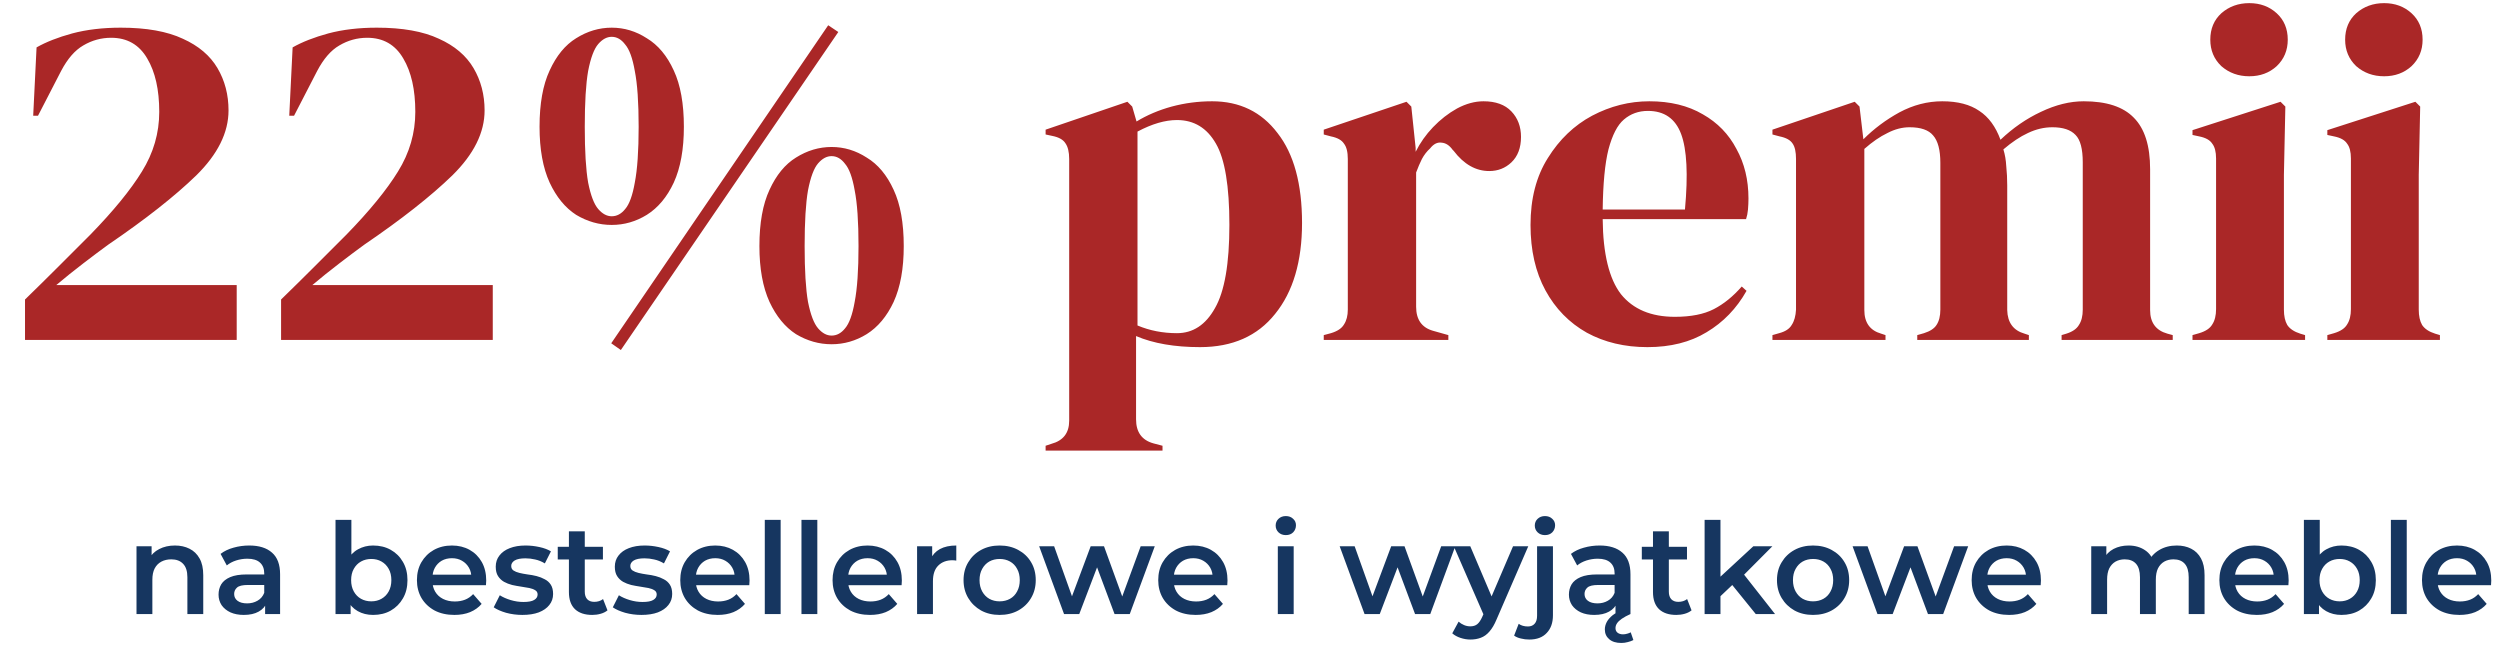
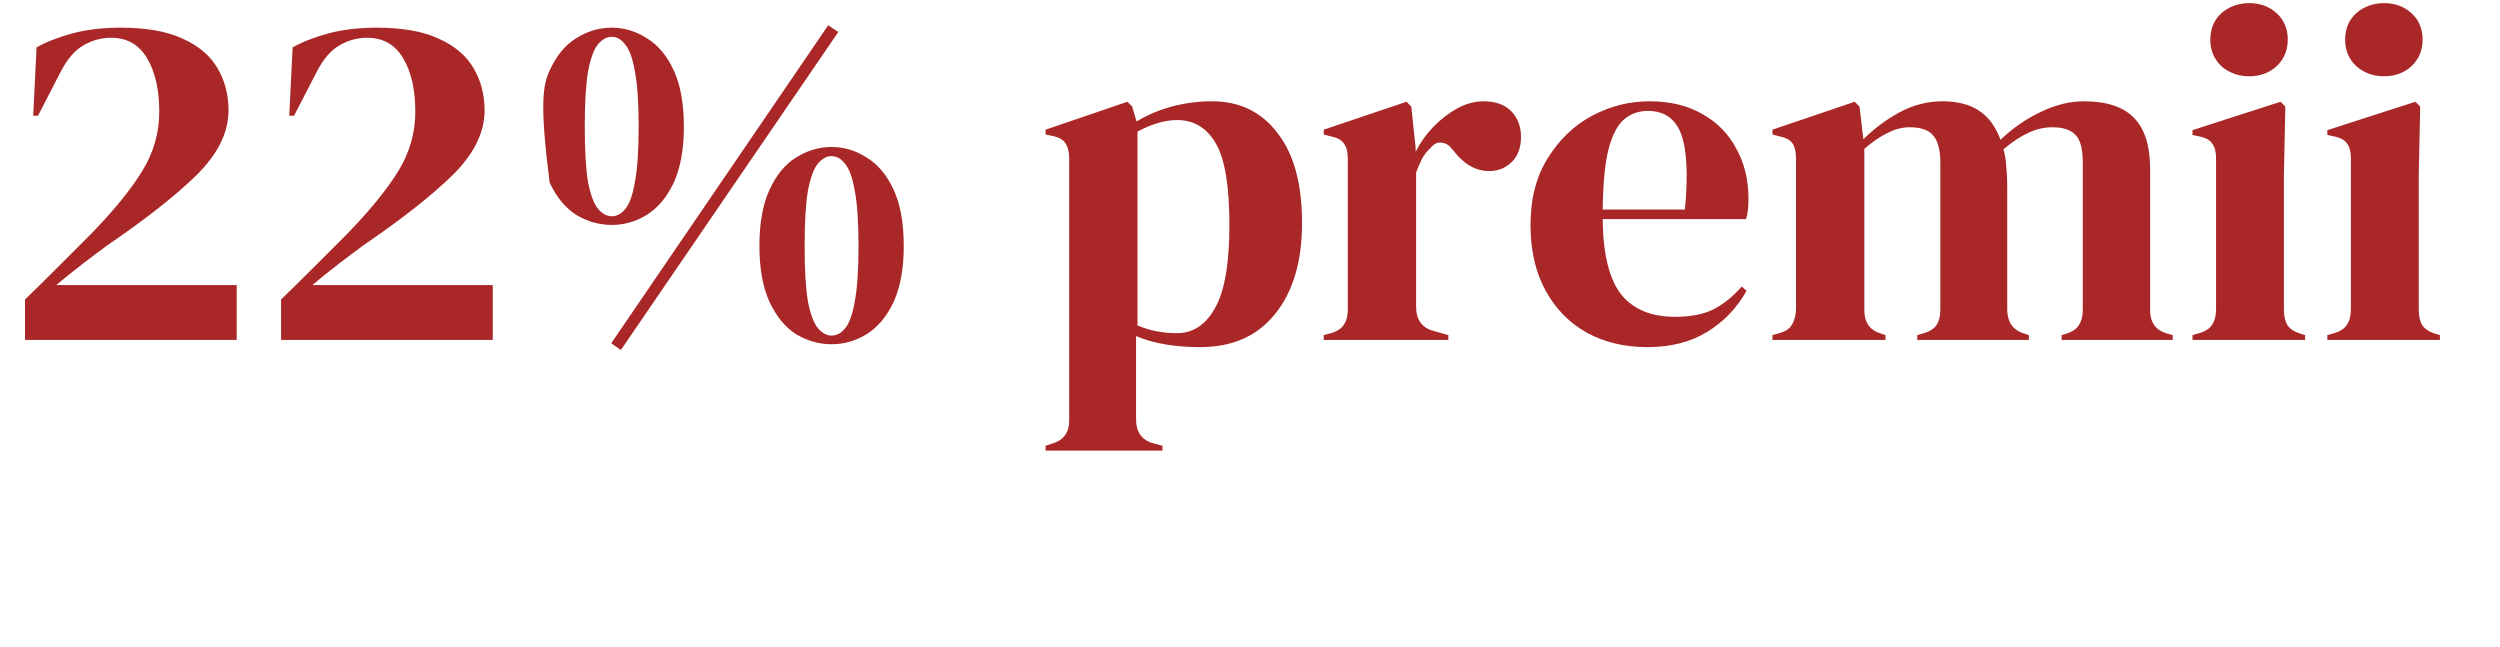
<svg xmlns="http://www.w3.org/2000/svg" width="456" height="118" viewBox="0 0 456 118" fill="none">
-   <path d="M6.055 21.106L6.669 8.645C8.424 7.651 10.589 6.802 13.163 6.1C15.796 5.398 18.75 5.047 22.026 5.047C26.707 5.047 30.48 5.72 33.347 7.066C36.213 8.353 38.319 10.137 39.665 12.419C41.011 14.7 41.683 17.274 41.683 20.141C41.683 24.178 39.724 28.127 35.804 31.988C31.884 35.791 26.531 40.003 19.745 44.625C18.458 45.561 16.937 46.701 15.181 48.047C13.427 49.393 11.788 50.709 10.267 51.996H43.175V62H4.563V54.629C6.669 52.581 8.717 50.563 10.706 48.574C12.754 46.526 14.684 44.595 16.498 42.782C20.71 38.453 23.84 34.621 25.888 31.286C27.994 27.893 29.047 24.265 29.047 20.404C29.047 16.368 28.316 13.121 26.853 10.664C25.39 8.148 23.197 6.89 20.271 6.89C18.458 6.89 16.761 7.358 15.181 8.294C13.661 9.172 12.315 10.722 11.145 12.945L6.933 21.106H6.055ZM52.76 21.106L53.375 8.645C55.13 7.651 57.294 6.802 59.868 6.1C62.501 5.398 65.456 5.047 68.732 5.047C73.412 5.047 77.185 5.72 80.052 7.066C82.919 8.353 85.025 10.137 86.37 12.419C87.716 14.7 88.389 17.274 88.389 20.141C88.389 24.178 86.429 28.127 82.509 31.988C78.59 35.791 73.237 40.003 66.45 44.625C65.163 45.561 63.642 46.701 61.887 48.047C60.132 49.393 58.494 50.709 56.973 51.996H89.881V62H51.269V54.629C53.375 52.581 55.422 50.563 57.411 48.574C59.459 46.526 61.39 44.595 63.203 42.782C67.415 38.453 70.545 34.621 72.593 31.286C74.699 27.893 75.752 24.265 75.752 20.404C75.752 16.368 75.021 13.121 73.558 10.664C72.096 8.148 69.902 6.89 66.977 6.89C65.163 6.89 63.467 7.358 61.887 8.294C60.366 9.172 59.02 10.722 57.85 12.945L53.638 21.106H52.76ZM113.243 63.843L111.488 62.614L151.065 4.608L152.908 5.837L113.243 63.843ZM111.576 5.047C113.857 5.047 115.993 5.691 117.982 6.978C120.03 8.206 121.668 10.166 122.896 12.857C124.125 15.49 124.739 18.913 124.739 23.125C124.739 27.22 124.125 30.613 122.896 33.304C121.668 35.937 120.03 37.897 117.982 39.184C115.993 40.412 113.857 41.027 111.576 41.027C109.294 41.027 107.13 40.412 105.082 39.184C103.093 37.897 101.484 35.937 100.256 33.304C99.027 30.613 98.413 27.22 98.413 23.125C98.413 18.913 99.027 15.49 100.256 12.857C101.484 10.166 103.093 8.206 105.082 6.978C107.13 5.691 109.294 5.047 111.576 5.047ZM106.662 23.125C106.662 27.571 106.866 30.964 107.276 33.304C107.744 35.644 108.358 37.253 109.119 38.131C109.879 39.008 110.698 39.447 111.576 39.447C112.512 39.447 113.331 39.008 114.033 38.131C114.794 37.253 115.379 35.644 115.788 33.304C116.256 30.906 116.49 27.512 116.49 23.125C116.49 18.678 116.256 15.285 115.788 12.945C115.379 10.605 114.794 8.996 114.033 8.119C113.331 7.183 112.512 6.715 111.576 6.715C110.698 6.715 109.879 7.153 109.119 8.031C108.358 8.908 107.744 10.547 107.276 12.945C106.866 15.285 106.662 18.678 106.662 23.125ZM151.68 26.81C153.961 26.81 156.097 27.454 158.086 28.741C160.133 29.97 161.771 31.929 163 34.621C164.229 37.253 164.843 40.676 164.843 44.888C164.843 48.983 164.229 52.376 163 55.067C161.771 57.7 160.133 59.66 158.086 60.947C156.097 62.175 153.961 62.79 151.68 62.79C149.398 62.79 147.233 62.175 145.186 60.947C143.197 59.66 141.588 57.7 140.359 55.067C139.131 52.376 138.517 48.983 138.517 44.888C138.517 40.676 139.131 37.253 140.359 34.621C141.588 31.929 143.197 29.97 145.186 28.741C147.233 27.454 149.398 26.81 151.68 26.81ZM146.765 44.888C146.765 49.334 146.97 52.727 147.38 55.067C147.848 57.407 148.462 59.016 149.223 59.894C149.983 60.771 150.802 61.21 151.68 61.21C152.616 61.21 153.435 60.771 154.137 59.894C154.897 59.016 155.482 57.407 155.892 55.067C156.36 52.669 156.594 49.276 156.594 44.888C156.594 40.442 156.36 37.048 155.892 34.708C155.482 32.368 154.897 30.759 154.137 29.882C153.435 28.946 152.616 28.478 151.68 28.478C150.802 28.478 149.983 28.916 149.223 29.794C148.462 30.672 147.848 32.31 147.38 34.708C146.97 37.048 146.765 40.442 146.765 44.888ZM190.719 82.184V81.306L191.772 80.955C193.937 80.37 195.019 78.966 195.019 76.743V29.004C195.019 27.717 194.785 26.752 194.317 26.108C193.907 25.465 193.117 25.026 191.947 24.792L190.719 24.529V23.651L205.637 18.561L206.515 19.439L207.304 22.159C209.235 20.989 211.37 20.082 213.711 19.439C216.109 18.796 218.566 18.474 221.082 18.474C226.113 18.474 230.091 20.404 233.017 24.265C236 28.068 237.492 33.538 237.492 40.676C237.492 47.696 235.854 53.224 232.578 57.261C229.36 61.298 224.797 63.316 218.888 63.316C214.266 63.316 210.376 62.644 207.217 61.298V76.48C207.217 78.82 208.27 80.282 210.376 80.867L212.043 81.306V82.184H190.719ZM214.676 60.771C217.601 60.771 219.912 59.25 221.608 56.208C223.364 53.166 224.241 48.105 224.241 41.027C224.241 33.948 223.422 29.004 221.784 26.196C220.146 23.329 217.777 21.896 214.676 21.896C212.511 21.896 210.113 22.598 207.48 24.002V59.367C209.703 60.303 212.102 60.771 214.676 60.771ZM241.452 62V61.123L242.768 60.771C243.938 60.42 244.728 59.894 245.138 59.192C245.606 58.49 245.84 57.583 245.84 56.471V29.004C245.84 27.717 245.606 26.781 245.138 26.196C244.728 25.553 243.938 25.114 242.768 24.88L241.452 24.529V23.651L256.546 18.561L257.423 19.439L258.213 26.986V27.688C259.032 26.05 260.085 24.558 261.372 23.212C262.718 21.808 264.18 20.668 265.76 19.79C267.398 18.913 269.007 18.474 270.587 18.474C272.81 18.474 274.506 19.088 275.676 20.317C276.846 21.545 277.431 23.096 277.431 24.968C277.431 26.957 276.846 28.507 275.676 29.619C274.565 30.672 273.219 31.198 271.64 31.198C269.182 31.198 267.018 29.97 265.146 27.512L264.97 27.337C264.385 26.518 263.712 26.079 262.952 26.021C262.191 25.904 261.489 26.255 260.846 27.074C260.261 27.6 259.763 28.244 259.354 29.004C259.003 29.706 258.652 30.525 258.301 31.461V55.945C258.301 58.285 259.325 59.748 261.372 60.333L264.18 61.123V62H241.452ZM300.843 18.474C304.645 18.474 307.892 19.264 310.583 20.843C313.275 22.364 315.322 24.47 316.726 27.161C318.189 29.794 318.92 32.807 318.92 36.2C318.92 36.844 318.891 37.517 318.832 38.218C318.774 38.862 318.657 39.447 318.481 39.974H292.33C292.389 46.292 293.501 50.855 295.665 53.663C297.888 56.413 301.164 57.788 305.494 57.788C308.419 57.788 310.788 57.32 312.602 56.384C314.415 55.448 316.112 54.073 317.692 52.259L318.569 53.049C316.755 56.267 314.328 58.782 311.285 60.596C308.302 62.41 304.704 63.316 300.492 63.316C296.338 63.316 292.652 62.439 289.435 60.684C286.217 58.87 283.701 56.296 281.888 52.961C280.074 49.627 279.167 45.648 279.167 41.027C279.167 36.229 280.22 32.163 282.326 28.829C284.433 25.436 287.124 22.861 290.4 21.106C293.735 19.351 297.215 18.474 300.843 18.474ZM300.579 20.229C298.883 20.229 297.42 20.755 296.192 21.808C295.022 22.803 294.086 24.616 293.384 27.249C292.74 29.823 292.389 33.48 292.33 38.218H307.336C307.922 31.842 307.688 27.249 306.634 24.441C305.581 21.633 303.563 20.229 300.579 20.229ZM323.293 62V61.123L324.522 60.771C325.634 60.479 326.394 59.982 326.804 59.28C327.272 58.578 327.535 57.642 327.593 56.471V29.004C327.593 27.717 327.389 26.781 326.979 26.196C326.57 25.553 325.78 25.114 324.61 24.88L323.293 24.529V23.651L338.299 18.561L339.177 19.439L339.879 25.406C341.81 23.476 344.004 21.838 346.461 20.492C348.976 19.146 351.58 18.474 354.271 18.474C357.079 18.474 359.331 19.059 361.028 20.229C362.724 21.34 364.012 23.096 364.889 25.494C367.171 23.329 369.628 21.633 372.26 20.404C374.952 19.117 377.555 18.474 380.071 18.474C384.224 18.474 387.267 19.468 389.197 21.457C391.186 23.447 392.181 26.576 392.181 30.847V56.559C392.181 58.841 393.234 60.274 395.34 60.859L396.305 61.123V62H376.034V61.123L376.911 60.859C378.023 60.508 378.784 59.982 379.193 59.28C379.661 58.578 379.895 57.642 379.895 56.471V29.619C379.895 27.161 379.456 25.494 378.579 24.616C377.701 23.68 376.297 23.212 374.367 23.212C372.846 23.212 371.354 23.564 369.891 24.265C368.487 24.909 366.995 25.904 365.416 27.249C365.708 28.185 365.884 29.209 365.942 30.321C366.059 31.432 366.118 32.602 366.118 33.831V56.559C366.176 58.841 367.229 60.274 369.277 60.859L370.067 61.123V62H349.708V61.123L350.936 60.771C352.048 60.42 352.808 59.923 353.218 59.28C353.686 58.578 353.92 57.642 353.92 56.471V29.706C353.92 27.366 353.481 25.699 352.603 24.704C351.784 23.71 350.351 23.212 348.303 23.212C346.958 23.212 345.612 23.564 344.267 24.265C342.921 24.909 341.517 25.874 340.055 27.161V56.559C340.055 58.841 341.078 60.274 343.126 60.859L343.916 61.123V62H323.293ZM410.266 13.911C408.277 13.911 406.581 13.296 405.177 12.068C403.831 10.781 403.158 9.172 403.158 7.241C403.158 5.252 403.831 3.643 405.177 2.415C406.581 1.186 408.277 0.572 410.266 0.572C412.256 0.572 413.923 1.186 415.268 2.415C416.614 3.643 417.287 5.252 417.287 7.241C417.287 9.172 416.614 10.781 415.268 12.068C413.923 13.296 412.256 13.911 410.266 13.911ZM399.911 62V61.123L401.14 60.771C402.31 60.42 403.1 59.894 403.509 59.192C403.977 58.49 404.211 57.554 404.211 56.384V28.916C404.211 27.688 403.977 26.781 403.509 26.196C403.1 25.553 402.31 25.114 401.14 24.88L399.911 24.616V23.739L415.97 18.561L416.848 19.439L416.585 31.9V56.471C416.585 57.642 416.79 58.578 417.199 59.28C417.667 59.982 418.457 60.508 419.568 60.859L420.446 61.123V62H399.911ZM434.862 13.911C432.873 13.911 431.176 13.296 429.772 12.068C428.426 10.781 427.754 9.172 427.754 7.241C427.754 5.252 428.426 3.643 429.772 2.415C431.176 1.186 432.873 0.572 434.862 0.572C436.851 0.572 438.518 1.186 439.864 2.415C441.209 3.643 441.882 5.252 441.882 7.241C441.882 9.172 441.209 10.781 439.864 12.068C438.518 13.296 436.851 13.911 434.862 13.911ZM424.507 62V61.123L425.735 60.771C426.905 60.42 427.695 59.894 428.105 59.192C428.573 58.49 428.807 57.554 428.807 56.384V28.916C428.807 27.688 428.573 26.781 428.105 26.196C427.695 25.553 426.905 25.114 425.735 24.88L424.507 24.616V23.739L440.566 18.561L441.443 19.439L441.18 31.9V56.471C441.18 57.642 441.385 58.578 441.794 59.28C442.262 59.982 443.052 60.508 444.164 60.859L445.041 61.123V62H424.507Z" fill="#AA2727" />
-   <path d="M31.911 99.501C32.899 99.501 33.778 99.694 34.55 100.08C35.337 100.466 35.954 101.06 36.401 101.862C36.849 102.649 37.073 103.668 37.073 104.917V112H34.179V105.288C34.179 104.192 33.917 103.374 33.392 102.834C32.883 102.294 32.166 102.024 31.24 102.024C30.561 102.024 29.959 102.163 29.434 102.441C28.91 102.719 28.501 103.135 28.208 103.691C27.93 104.231 27.791 104.917 27.791 105.751V112H24.898V99.64H27.652V102.973L27.166 101.955C27.598 101.168 28.223 100.566 29.041 100.149C29.874 99.717 30.831 99.501 31.911 99.501ZM48.358 112V109.5L48.196 108.968V104.593C48.196 103.745 47.941 103.089 47.432 102.626C46.923 102.148 46.151 101.908 45.117 101.908C44.423 101.908 43.736 102.016 43.057 102.232C42.394 102.449 41.831 102.749 41.368 103.135L40.234 101.029C40.897 100.52 41.684 100.142 42.594 99.895C43.52 99.632 44.477 99.501 45.465 99.501C47.255 99.501 48.636 99.933 49.608 100.797C50.595 101.646 51.089 102.965 51.089 104.755V112H48.358ZM44.469 112.162C43.544 112.162 42.733 112.008 42.039 111.699C41.345 111.375 40.805 110.935 40.419 110.38C40.048 109.809 39.863 109.168 39.863 108.459C39.863 107.764 40.025 107.139 40.349 106.584C40.689 106.028 41.237 105.589 41.993 105.265C42.749 104.941 43.752 104.779 45.002 104.779H48.589V106.7H45.21C44.222 106.7 43.559 106.862 43.219 107.186C42.88 107.494 42.71 107.88 42.71 108.343C42.71 108.868 42.919 109.284 43.335 109.593C43.752 109.901 44.331 110.056 45.071 110.056C45.781 110.056 46.414 109.894 46.969 109.57C47.54 109.246 47.949 108.767 48.196 108.135L48.682 109.871C48.404 110.596 47.903 111.159 47.177 111.56C46.468 111.961 45.565 112.162 44.469 112.162ZM68.05 112.162C67.001 112.162 66.067 111.931 65.249 111.468C64.432 111.005 63.783 110.31 63.305 109.385C62.842 108.443 62.611 107.255 62.611 105.82C62.611 104.37 62.85 103.181 63.328 102.256C63.822 101.33 64.478 100.643 65.296 100.196C66.129 99.733 67.047 99.501 68.05 99.501C69.269 99.501 70.341 99.764 71.267 100.288C72.209 100.813 72.949 101.546 73.489 102.487C74.045 103.428 74.323 104.539 74.323 105.82C74.323 107.101 74.045 108.212 73.489 109.153C72.949 110.094 72.209 110.835 71.267 111.375C70.341 111.9 69.269 112.162 68.05 112.162ZM61.199 112V94.826H64.092V102.51L63.861 105.797L63.953 109.084V112H61.199ZM67.726 109.685C68.42 109.685 69.038 109.531 69.578 109.223C70.133 108.914 70.573 108.466 70.897 107.88C71.221 107.294 71.383 106.607 71.383 105.82C71.383 105.018 71.221 104.331 70.897 103.76C70.573 103.174 70.133 102.726 69.578 102.418C69.038 102.109 68.42 101.955 67.726 101.955C67.032 101.955 66.407 102.109 65.851 102.418C65.296 102.726 64.856 103.174 64.532 103.76C64.208 104.331 64.046 105.018 64.046 105.82C64.046 106.607 64.208 107.294 64.532 107.88C64.856 108.466 65.296 108.914 65.851 109.223C66.407 109.531 67.032 109.685 67.726 109.685ZM82.876 112.162C81.503 112.162 80.299 111.892 79.265 111.352C78.247 110.796 77.452 110.04 76.881 109.084C76.326 108.127 76.048 107.039 76.048 105.82C76.048 104.586 76.318 103.498 76.858 102.557C77.414 101.6 78.17 100.851 79.126 100.311C80.099 99.771 81.202 99.501 82.436 99.501C83.64 99.501 84.712 99.764 85.653 100.288C86.595 100.813 87.335 101.554 87.876 102.51C88.415 103.467 88.686 104.593 88.686 105.89C88.686 106.013 88.678 106.152 88.662 106.306C88.662 106.46 88.655 106.607 88.639 106.746H78.339V104.825H87.112L85.978 105.427C85.993 104.717 85.846 104.092 85.538 103.552C85.229 103.012 84.805 102.587 84.265 102.279C83.74 101.97 83.131 101.816 82.436 101.816C81.726 101.816 81.102 101.97 80.561 102.279C80.037 102.587 79.62 103.019 79.311 103.575C79.018 104.115 78.872 104.755 78.872 105.496V105.959C78.872 106.7 79.041 107.355 79.381 107.926C79.72 108.497 80.199 108.937 80.816 109.246C81.433 109.554 82.143 109.709 82.945 109.709C83.64 109.709 84.265 109.601 84.82 109.385C85.376 109.168 85.87 108.829 86.302 108.366L87.852 110.148C87.297 110.796 86.595 111.298 85.746 111.653C84.913 111.992 83.956 112.162 82.876 112.162ZM95.284 112.162C94.25 112.162 93.255 112.031 92.298 111.769C91.357 111.491 90.608 111.159 90.053 110.773L91.164 108.574C91.719 108.929 92.383 109.223 93.154 109.454C93.926 109.685 94.697 109.801 95.469 109.801C96.379 109.801 97.035 109.678 97.436 109.431C97.853 109.184 98.061 108.852 98.061 108.436C98.061 108.096 97.922 107.841 97.645 107.672C97.367 107.487 97.004 107.348 96.557 107.255C96.109 107.163 95.608 107.078 95.052 107.001C94.512 106.923 93.964 106.823 93.409 106.7C92.869 106.561 92.375 106.368 91.928 106.121C91.48 105.859 91.118 105.511 90.84 105.079C90.562 104.647 90.423 104.076 90.423 103.367C90.423 102.58 90.647 101.901 91.094 101.33C91.542 100.743 92.167 100.296 92.969 99.987C93.787 99.663 94.751 99.501 95.862 99.501C96.696 99.501 97.537 99.594 98.385 99.779C99.234 99.964 99.936 100.227 100.492 100.566L99.38 102.765C98.794 102.41 98.2 102.171 97.598 102.047C97.012 101.908 96.426 101.839 95.839 101.839C94.96 101.839 94.304 101.97 93.872 102.232C93.455 102.495 93.247 102.827 93.247 103.228C93.247 103.598 93.386 103.876 93.663 104.061C93.941 104.246 94.304 104.393 94.751 104.501C95.199 104.609 95.693 104.701 96.233 104.779C96.788 104.84 97.336 104.941 97.876 105.079C98.416 105.218 98.91 105.411 99.357 105.658C99.82 105.89 100.191 106.221 100.468 106.653C100.746 107.085 100.885 107.649 100.885 108.343C100.885 109.114 100.654 109.786 100.191 110.357C99.743 110.928 99.103 111.375 98.269 111.699C97.436 112.008 96.441 112.162 95.284 112.162ZM108.029 112.162C106.671 112.162 105.622 111.815 104.881 111.12C104.14 110.411 103.77 109.369 103.77 107.996V96.909H106.663V107.926C106.663 108.513 106.81 108.968 107.103 109.292C107.412 109.616 107.836 109.778 108.376 109.778C109.024 109.778 109.564 109.608 109.996 109.269L110.806 111.329C110.467 111.607 110.05 111.815 109.557 111.954C109.063 112.093 108.554 112.162 108.029 112.162ZM101.733 102.047V99.733H109.973V102.047H101.733ZM117.006 112.162C115.972 112.162 114.976 112.031 114.02 111.769C113.078 111.491 112.33 111.159 111.775 110.773L112.886 108.574C113.441 108.929 114.105 109.223 114.876 109.454C115.648 109.685 116.419 109.801 117.191 109.801C118.101 109.801 118.757 109.678 119.158 109.431C119.575 109.184 119.783 108.852 119.783 108.436C119.783 108.096 119.644 107.841 119.366 107.672C119.089 107.487 118.726 107.348 118.279 107.255C117.831 107.163 117.33 107.078 116.774 107.001C116.234 106.923 115.686 106.823 115.131 106.7C114.591 106.561 114.097 106.368 113.649 106.121C113.202 105.859 112.839 105.511 112.562 105.079C112.284 104.647 112.145 104.076 112.145 103.367C112.145 102.58 112.369 101.901 112.816 101.33C113.264 100.743 113.889 100.296 114.691 99.987C115.509 99.663 116.473 99.501 117.584 99.501C118.417 99.501 119.258 99.594 120.107 99.779C120.956 99.964 121.658 100.227 122.213 100.566L121.102 102.765C120.516 102.41 119.922 102.171 119.32 102.047C118.734 101.908 118.147 101.839 117.561 101.839C116.681 101.839 116.026 101.97 115.594 102.232C115.177 102.495 114.969 102.827 114.969 103.228C114.969 103.598 115.108 103.876 115.385 104.061C115.663 104.246 116.026 104.393 116.473 104.501C116.921 104.609 117.414 104.701 117.954 104.779C118.51 104.84 119.058 104.941 119.598 105.079C120.138 105.218 120.632 105.411 121.079 105.658C121.542 105.89 121.912 106.221 122.19 106.653C122.468 107.085 122.607 107.649 122.607 108.343C122.607 109.114 122.375 109.786 121.912 110.357C121.465 110.928 120.825 111.375 119.991 111.699C119.158 112.008 118.163 112.162 117.006 112.162ZM130.908 112.162C129.535 112.162 128.331 111.892 127.297 111.352C126.279 110.796 125.484 110.04 124.913 109.084C124.358 108.127 124.08 107.039 124.08 105.82C124.08 104.586 124.35 103.498 124.89 102.557C125.446 101.6 126.202 100.851 127.158 100.311C128.13 99.771 129.234 99.501 130.468 99.501C131.672 99.501 132.744 99.764 133.685 100.288C134.627 100.813 135.367 101.554 135.907 102.51C136.448 103.467 136.718 104.593 136.718 105.89C136.718 106.013 136.71 106.152 136.694 106.306C136.694 106.46 136.687 106.607 136.671 106.746H126.371V104.825H135.144L134.01 105.427C134.025 104.717 133.878 104.092 133.57 103.552C133.261 103.012 132.837 102.587 132.297 102.279C131.772 101.97 131.163 101.816 130.468 101.816C129.758 101.816 129.133 101.97 128.593 102.279C128.069 102.587 127.652 103.019 127.344 103.575C127.05 104.115 126.904 104.755 126.904 105.496V105.959C126.904 106.7 127.073 107.355 127.413 107.926C127.752 108.497 128.231 108.937 128.848 109.246C129.465 109.554 130.175 109.709 130.977 109.709C131.672 109.709 132.297 109.601 132.852 109.385C133.408 109.168 133.901 108.829 134.334 108.366L135.884 110.148C135.329 110.796 134.627 111.298 133.778 111.653C132.945 111.992 131.988 112.162 130.908 112.162ZM139.497 112V94.826H142.39V112H139.497ZM146.187 112V94.826H149.08V112H146.187ZM158.687 112.162C157.314 112.162 156.111 111.892 155.077 111.352C154.058 110.796 153.264 110.04 152.693 109.084C152.137 108.127 151.859 107.039 151.859 105.82C151.859 104.586 152.129 103.498 152.67 102.557C153.225 101.6 153.981 100.851 154.938 100.311C155.91 99.771 157.013 99.501 158.248 99.501C159.451 99.501 160.524 99.764 161.465 100.288C162.406 100.813 163.147 101.554 163.687 102.51C164.227 103.467 164.497 104.593 164.497 105.89C164.497 106.013 164.489 106.152 164.474 106.306C164.474 106.46 164.466 106.607 164.451 106.746H154.151V104.825H162.923L161.789 105.427C161.804 104.717 161.658 104.092 161.349 103.552C161.041 103.012 160.616 102.587 160.076 102.279C159.552 101.97 158.942 101.816 158.248 101.816C157.538 101.816 156.913 101.97 156.373 102.279C155.848 102.587 155.432 103.019 155.123 103.575C154.83 104.115 154.683 104.755 154.683 105.496V105.959C154.683 106.7 154.853 107.355 155.192 107.926C155.532 108.497 156.01 108.937 156.627 109.246C157.245 109.554 157.954 109.709 158.757 109.709C159.451 109.709 160.076 109.601 160.632 109.385C161.187 109.168 161.681 108.829 162.113 108.366L163.664 110.148C163.108 110.796 162.406 111.298 161.558 111.653C160.724 111.992 159.768 112.162 158.687 112.162ZM167.276 112V99.64H170.03V103.043L169.706 102.047C170.077 101.214 170.655 100.581 171.442 100.149C172.245 99.717 173.24 99.501 174.428 99.501V102.256C174.305 102.225 174.189 102.209 174.081 102.209C173.973 102.194 173.865 102.186 173.757 102.186C172.661 102.186 171.79 102.51 171.141 103.158C170.493 103.791 170.169 104.74 170.169 106.005V112H167.276ZM182.325 112.162C181.059 112.162 179.933 111.892 178.945 111.352C177.958 110.796 177.178 110.04 176.608 109.084C176.037 108.127 175.751 107.039 175.751 105.82C175.751 104.586 176.037 103.498 176.608 102.557C177.178 101.6 177.958 100.851 178.945 100.311C179.933 99.771 181.059 99.501 182.325 99.501C183.605 99.501 184.739 99.771 185.727 100.311C186.73 100.851 187.509 101.592 188.065 102.533C188.636 103.475 188.921 104.57 188.921 105.82C188.921 107.039 188.636 108.127 188.065 109.084C187.509 110.04 186.73 110.796 185.727 111.352C184.739 111.892 183.605 112.162 182.325 112.162ZM182.325 109.685C183.034 109.685 183.667 109.531 184.222 109.223C184.778 108.914 185.21 108.466 185.519 107.88C185.843 107.294 186.005 106.607 186.005 105.82C186.005 105.018 185.843 104.331 185.519 103.76C185.21 103.174 184.778 102.726 184.222 102.418C183.667 102.109 183.042 101.955 182.348 101.955C181.638 101.955 181.005 102.109 180.45 102.418C179.91 102.726 179.478 103.174 179.154 103.76C178.83 104.331 178.667 105.018 178.667 105.82C178.667 106.607 178.83 107.294 179.154 107.88C179.478 108.466 179.91 108.914 180.45 109.223C181.005 109.531 181.63 109.685 182.325 109.685ZM194.08 112L189.543 99.64H192.274L196.163 110.542H194.867L198.94 99.64H201.371L205.329 110.542H204.056L208.06 99.64H210.629L206.069 112H203.292L199.681 102.348H200.538L196.857 112H194.08ZM218.089 112.162C216.716 112.162 215.512 111.892 214.478 111.352C213.46 110.796 212.665 110.04 212.094 109.084C211.539 108.127 211.261 107.039 211.261 105.82C211.261 104.586 211.531 103.498 212.071 102.557C212.627 101.6 213.383 100.851 214.339 100.311C215.311 99.771 216.415 99.501 217.649 99.501C218.853 99.501 219.925 99.764 220.866 100.288C221.808 100.813 222.548 101.554 223.088 102.51C223.628 103.467 223.898 104.593 223.898 105.89C223.898 106.013 223.891 106.152 223.875 106.306C223.875 106.46 223.868 106.607 223.852 106.746H213.552V104.825H222.325L221.19 105.427C221.206 104.717 221.059 104.092 220.751 103.552C220.442 103.012 220.018 102.587 219.478 102.279C218.953 101.97 218.344 101.816 217.649 101.816C216.939 101.816 216.314 101.97 215.774 102.279C215.25 102.587 214.833 103.019 214.524 103.575C214.231 104.115 214.085 104.755 214.085 105.496V105.959C214.085 106.7 214.254 107.355 214.594 107.926C214.933 108.497 215.412 108.937 216.029 109.246C216.646 109.554 217.356 109.709 218.158 109.709C218.853 109.709 219.478 109.601 220.033 109.385C220.589 109.168 221.082 108.829 221.514 108.366L223.065 110.148C222.51 110.796 221.808 111.298 220.959 111.653C220.126 111.992 219.169 112.162 218.089 112.162ZM233.074 112V99.64H235.968V112H233.074ZM234.533 97.603C233.992 97.603 233.545 97.434 233.19 97.094C232.851 96.755 232.681 96.346 232.681 95.867C232.681 95.374 232.851 94.965 233.19 94.641C233.545 94.301 233.992 94.132 234.533 94.132C235.073 94.132 235.512 94.293 235.852 94.618C236.207 94.926 236.384 95.32 236.384 95.798C236.384 96.307 236.214 96.739 235.875 97.094C235.536 97.434 235.088 97.603 234.533 97.603ZM248.893 112L244.356 99.64H247.088L250.976 110.542H249.68L253.753 99.64H256.184L260.142 110.542H258.869L262.873 99.64H265.442L260.882 112H258.105L254.494 102.348H255.351L251.67 112H248.893ZM268.201 116.652C267.599 116.652 266.998 116.552 266.396 116.351C265.794 116.151 265.293 115.873 264.891 115.518L266.049 113.389C266.342 113.651 266.674 113.859 267.044 114.014C267.414 114.168 267.792 114.245 268.178 114.245C268.703 114.245 269.127 114.114 269.451 113.852C269.775 113.589 270.076 113.15 270.354 112.532L271.071 110.912L271.303 110.565L275.978 99.64H278.756L272.969 112.995C272.583 113.921 272.151 114.654 271.673 115.194C271.21 115.734 270.685 116.112 270.099 116.328C269.528 116.544 268.896 116.652 268.201 116.652ZM270.747 112.44L265.169 99.64H268.178L272.715 110.31L270.747 112.44ZM278.952 116.652C278.412 116.652 277.903 116.591 277.424 116.467C276.93 116.359 276.514 116.182 276.174 115.935L277.008 113.782C277.455 114.106 278.018 114.268 278.697 114.268C279.222 114.268 279.631 114.099 279.924 113.759C280.217 113.435 280.364 112.949 280.364 112.301V99.64H283.257V112.231C283.257 113.589 282.879 114.662 282.123 115.449C281.382 116.251 280.325 116.652 278.952 116.652ZM281.799 97.603C281.259 97.603 280.811 97.434 280.456 97.094C280.117 96.755 279.947 96.346 279.947 95.867C279.947 95.374 280.117 94.965 280.456 94.641C280.811 94.301 281.259 94.132 281.799 94.132C282.339 94.132 282.779 94.293 283.118 94.618C283.473 94.926 283.65 95.32 283.65 95.798C283.65 96.307 283.481 96.739 283.141 97.094C282.802 97.434 282.354 97.603 281.799 97.603ZM294.666 112V109.5L294.504 108.968V104.593C294.504 103.745 294.249 103.089 293.74 102.626C293.231 102.148 292.459 101.908 291.426 101.908C290.731 101.908 290.045 102.016 289.366 102.232C288.702 102.449 288.139 102.749 287.676 103.135L286.542 101.029C287.205 100.52 287.992 100.142 288.903 99.895C289.829 99.632 290.785 99.501 291.773 99.501C293.563 99.501 294.944 99.933 295.916 100.797C296.903 101.646 297.397 102.965 297.397 104.755V112H294.666ZM290.778 112.162C289.852 112.162 289.042 112.008 288.347 111.699C287.653 111.375 287.113 110.935 286.727 110.38C286.357 109.809 286.171 109.168 286.171 108.459C286.171 107.764 286.334 107.139 286.658 106.584C286.997 106.028 287.545 105.589 288.301 105.265C289.057 104.941 290.06 104.779 291.31 104.779H294.897V106.7H291.518C290.531 106.7 289.867 106.862 289.528 107.186C289.188 107.494 289.018 107.88 289.018 108.343C289.018 108.868 289.227 109.284 289.643 109.593C290.06 109.901 290.639 110.056 291.379 110.056C292.089 110.056 292.722 109.894 293.277 109.57C293.848 109.246 294.257 108.767 294.504 108.135L294.99 109.871C294.712 110.596 294.211 111.159 293.486 111.56C292.776 111.961 291.873 112.162 290.778 112.162ZM295.731 117.277C294.774 117.277 294.033 117.046 293.509 116.583C292.984 116.135 292.722 115.541 292.722 114.801C292.722 114.353 292.837 113.906 293.069 113.458C293.3 113.026 293.663 112.61 294.157 112.208C294.666 111.823 295.322 111.468 296.124 111.144L297.397 112C296.749 112.293 296.224 112.579 295.823 112.856C295.422 113.134 295.129 113.412 294.944 113.69C294.759 113.967 294.666 114.261 294.666 114.569C294.666 114.924 294.789 115.202 295.036 115.402C295.299 115.603 295.63 115.703 296.032 115.703C296.294 115.703 296.549 115.665 296.795 115.588C297.042 115.526 297.258 115.441 297.443 115.333L297.93 116.745C297.636 116.899 297.297 117.023 296.911 117.115C296.525 117.223 296.132 117.277 295.731 117.277ZM305.763 112.162C304.405 112.162 303.355 111.815 302.615 111.12C301.874 110.411 301.504 109.369 301.504 107.996V96.909H304.397V107.926C304.397 108.513 304.544 108.968 304.837 109.292C305.145 109.616 305.57 109.778 306.11 109.778C306.758 109.778 307.298 109.608 307.73 109.269L308.54 111.329C308.201 111.607 307.784 111.815 307.29 111.954C306.796 112.093 306.287 112.162 305.763 112.162ZM299.467 102.047V99.733H307.707V102.047H299.467ZM313.281 109.246L313.35 105.612L319.808 99.64H323.28L317.794 105.149L316.267 106.422L313.281 109.246ZM310.92 112V94.826H313.813V112H310.92ZM320.248 112L315.734 106.422L317.563 104.107L323.766 112H320.248ZM330.693 112.162C329.427 112.162 328.301 111.892 327.313 111.352C326.326 110.796 325.547 110.04 324.976 109.084C324.405 108.127 324.119 107.039 324.119 105.82C324.119 104.586 324.405 103.498 324.976 102.557C325.547 101.6 326.326 100.851 327.313 100.311C328.301 99.771 329.427 99.501 330.693 99.501C331.973 99.501 333.107 99.771 334.095 100.311C335.098 100.851 335.877 101.592 336.433 102.533C337.004 103.475 337.289 104.57 337.289 105.82C337.289 107.039 337.004 108.127 336.433 109.084C335.877 110.04 335.098 110.796 334.095 111.352C333.107 111.892 331.973 112.162 330.693 112.162ZM330.693 109.685C331.402 109.685 332.035 109.531 332.591 109.223C333.146 108.914 333.578 108.466 333.887 107.88C334.211 107.294 334.373 106.607 334.373 105.82C334.373 105.018 334.211 104.331 333.887 103.76C333.578 103.174 333.146 102.726 332.591 102.418C332.035 102.109 331.41 101.955 330.716 101.955C330.006 101.955 329.373 102.109 328.818 102.418C328.278 102.726 327.846 103.174 327.522 103.76C327.198 104.331 327.036 105.018 327.036 105.82C327.036 106.607 327.198 107.294 327.522 107.88C327.846 108.466 328.278 108.914 328.818 109.223C329.373 109.531 329.998 109.685 330.693 109.685ZM342.448 112L337.911 99.64H340.643L344.531 110.542H343.235L347.309 99.64H349.739L353.697 110.542H352.424L356.428 99.64H358.997L354.437 112H351.66L348.049 102.348H348.906L345.225 112H342.448ZM366.457 112.162C365.084 112.162 363.88 111.892 362.846 111.352C361.828 110.796 361.033 110.04 360.462 109.084C359.907 108.127 359.629 107.039 359.629 105.82C359.629 104.586 359.899 103.498 360.439 102.557C360.995 101.6 361.751 100.851 362.707 100.311C363.68 99.771 364.783 99.501 366.017 99.501C367.221 99.501 368.293 99.764 369.234 100.288C370.176 100.813 370.916 101.554 371.456 102.51C371.997 103.467 372.267 104.593 372.267 105.89C372.267 106.013 372.259 106.152 372.243 106.306C372.243 106.46 372.236 106.607 372.22 106.746H361.92V104.825H370.693L369.559 105.427C369.574 104.717 369.427 104.092 369.119 103.552C368.81 103.012 368.386 102.587 367.846 102.279C367.321 101.97 366.712 101.816 366.017 101.816C365.307 101.816 364.682 101.97 364.142 102.279C363.618 102.587 363.201 103.019 362.893 103.575C362.599 104.115 362.453 104.755 362.453 105.496V105.959C362.453 106.7 362.623 107.355 362.962 107.926C363.301 108.497 363.78 108.937 364.397 109.246C365.014 109.554 365.724 109.709 366.526 109.709C367.221 109.709 367.846 109.601 368.401 109.385C368.957 109.168 369.451 108.829 369.883 108.366L371.433 110.148C370.878 110.796 370.176 111.298 369.327 111.653C368.494 111.992 367.537 112.162 366.457 112.162ZM397.043 99.501C398.03 99.501 398.902 99.694 399.658 100.08C400.43 100.466 401.031 101.06 401.464 101.862C401.896 102.649 402.112 103.668 402.112 104.917V112H399.218V105.288C399.218 104.192 398.979 103.374 398.501 102.834C398.023 102.294 397.336 102.024 396.441 102.024C395.808 102.024 395.245 102.163 394.751 102.441C394.273 102.719 393.895 103.127 393.617 103.668C393.355 104.208 393.224 104.894 393.224 105.727V112H390.33V105.288C390.33 104.192 390.091 103.374 389.613 102.834C389.135 102.294 388.448 102.024 387.553 102.024C386.92 102.024 386.357 102.163 385.863 102.441C385.385 102.719 385.007 103.127 384.729 103.668C384.467 104.208 384.336 104.894 384.336 105.727V112H381.442V99.64H384.197V102.927L383.711 101.955C384.127 101.152 384.729 100.543 385.516 100.126C386.318 99.71 387.229 99.501 388.247 99.501C389.405 99.501 390.408 99.787 391.256 100.358C392.12 100.929 392.691 101.793 392.969 102.95L391.835 102.557C392.236 101.631 392.9 100.89 393.825 100.335C394.751 99.779 395.824 99.501 397.043 99.501ZM411.641 112.162C410.268 112.162 409.064 111.892 408.03 111.352C407.012 110.796 406.217 110.04 405.646 109.084C405.091 108.127 404.813 107.039 404.813 105.82C404.813 104.586 405.083 103.498 405.623 102.557C406.179 101.6 406.935 100.851 407.891 100.311C408.863 99.771 409.967 99.501 411.201 99.501C412.405 99.501 413.477 99.764 414.418 100.288C415.36 100.813 416.1 101.554 416.64 102.51C417.181 103.467 417.451 104.593 417.451 105.89C417.451 106.013 417.443 106.152 417.427 106.306C417.427 106.46 417.42 106.607 417.404 106.746H407.104V104.825H415.877L414.743 105.427C414.758 104.717 414.611 104.092 414.303 103.552C413.994 103.012 413.57 102.587 413.03 102.279C412.505 101.97 411.896 101.816 411.201 101.816C410.491 101.816 409.866 101.97 409.326 102.279C408.802 102.587 408.385 103.019 408.077 103.575C407.783 104.115 407.637 104.755 407.637 105.496V105.959C407.637 106.7 407.807 107.355 408.146 107.926C408.485 108.497 408.964 108.937 409.581 109.246C410.198 109.554 410.908 109.709 411.71 109.709C412.405 109.709 413.03 109.601 413.585 109.385C414.141 109.168 414.635 108.829 415.067 108.366L416.617 110.148C416.062 110.796 415.36 111.298 414.511 111.653C413.678 111.992 412.721 112.162 411.641 112.162ZM427.081 112.162C426.032 112.162 425.098 111.931 424.28 111.468C423.462 111.005 422.814 110.31 422.336 109.385C421.873 108.443 421.642 107.255 421.642 105.82C421.642 104.37 421.881 103.181 422.359 102.256C422.853 101.33 423.509 100.643 424.326 100.196C425.16 99.733 426.078 99.501 427.081 99.501C428.3 99.501 429.372 99.764 430.298 100.288C431.239 100.813 431.98 101.546 432.52 102.487C433.076 103.428 433.353 104.539 433.353 105.82C433.353 107.101 433.076 108.212 432.52 109.153C431.98 110.094 431.239 110.835 430.298 111.375C429.372 111.9 428.3 112.162 427.081 112.162ZM420.23 112V94.826H423.123V102.51L422.891 105.797L422.984 109.084V112H420.23ZM426.757 109.685C427.451 109.685 428.068 109.531 428.608 109.223C429.164 108.914 429.604 108.466 429.928 107.88C430.252 107.294 430.414 106.607 430.414 105.82C430.414 105.018 430.252 104.331 429.928 103.76C429.604 103.174 429.164 102.726 428.608 102.418C428.068 102.109 427.451 101.955 426.757 101.955C426.062 101.955 425.437 102.109 424.882 102.418C424.326 102.726 423.887 103.174 423.563 103.76C423.239 104.331 423.077 105.018 423.077 105.82C423.077 106.607 423.239 107.294 423.563 107.88C423.887 108.466 424.326 108.914 424.882 109.223C425.437 109.531 426.062 109.685 426.757 109.685ZM436.097 112V94.826H438.99V112H436.097ZM448.597 112.162C447.224 112.162 446.02 111.892 444.987 111.352C443.968 110.796 443.174 110.04 442.603 109.084C442.047 108.127 441.769 107.039 441.769 105.82C441.769 104.586 442.039 103.498 442.579 102.557C443.135 101.6 443.891 100.851 444.848 100.311C445.82 99.771 446.923 99.501 448.158 99.501C449.361 99.501 450.434 99.764 451.375 100.288C452.316 100.813 453.057 101.554 453.597 102.51C454.137 103.467 454.407 104.593 454.407 105.89C454.407 106.013 454.399 106.152 454.384 106.306C454.384 106.46 454.376 106.607 454.361 106.746H444.061V104.825H452.833L451.699 105.427C451.714 104.717 451.568 104.092 451.259 103.552C450.951 103.012 450.526 102.587 449.986 102.279C449.461 101.97 448.852 101.816 448.158 101.816C447.448 101.816 446.823 101.97 446.283 102.279C445.758 102.587 445.342 103.019 445.033 103.575C444.74 104.115 444.593 104.755 444.593 105.496V105.959C444.593 106.7 444.763 107.355 445.102 107.926C445.442 108.497 445.92 108.937 446.537 109.246C447.155 109.554 447.864 109.709 448.667 109.709C449.361 109.709 449.986 109.601 450.542 109.385C451.097 109.168 451.591 108.829 452.023 108.366L453.574 110.148C453.018 110.796 452.316 111.298 451.467 111.653C450.634 111.992 449.678 112.162 448.597 112.162Z" fill="#163660" />
+   <path d="M6.055 21.106L6.669 8.645C8.424 7.651 10.589 6.802 13.163 6.1C15.796 5.398 18.75 5.047 22.026 5.047C26.707 5.047 30.48 5.72 33.347 7.066C36.213 8.353 38.319 10.137 39.665 12.419C41.011 14.7 41.683 17.274 41.683 20.141C41.683 24.178 39.724 28.127 35.804 31.988C31.884 35.791 26.531 40.003 19.745 44.625C18.458 45.561 16.937 46.701 15.181 48.047C13.427 49.393 11.788 50.709 10.267 51.996H43.175V62H4.563V54.629C6.669 52.581 8.717 50.563 10.706 48.574C12.754 46.526 14.684 44.595 16.498 42.782C20.71 38.453 23.84 34.621 25.888 31.286C27.994 27.893 29.047 24.265 29.047 20.404C29.047 16.368 28.316 13.121 26.853 10.664C25.39 8.148 23.197 6.89 20.271 6.89C18.458 6.89 16.761 7.358 15.181 8.294C13.661 9.172 12.315 10.722 11.145 12.945L6.933 21.106H6.055ZM52.76 21.106L53.375 8.645C55.13 7.651 57.294 6.802 59.868 6.1C62.501 5.398 65.456 5.047 68.732 5.047C73.412 5.047 77.185 5.72 80.052 7.066C82.919 8.353 85.025 10.137 86.37 12.419C87.716 14.7 88.389 17.274 88.389 20.141C88.389 24.178 86.429 28.127 82.509 31.988C78.59 35.791 73.237 40.003 66.45 44.625C65.163 45.561 63.642 46.701 61.887 48.047C60.132 49.393 58.494 50.709 56.973 51.996H89.881V62H51.269V54.629C53.375 52.581 55.422 50.563 57.411 48.574C59.459 46.526 61.39 44.595 63.203 42.782C67.415 38.453 70.545 34.621 72.593 31.286C74.699 27.893 75.752 24.265 75.752 20.404C75.752 16.368 75.021 13.121 73.558 10.664C72.096 8.148 69.902 6.89 66.977 6.89C65.163 6.89 63.467 7.358 61.887 8.294C60.366 9.172 59.02 10.722 57.85 12.945L53.638 21.106H52.76ZM113.243 63.843L111.488 62.614L151.065 4.608L152.908 5.837L113.243 63.843ZM111.576 5.047C113.857 5.047 115.993 5.691 117.982 6.978C120.03 8.206 121.668 10.166 122.896 12.857C124.125 15.49 124.739 18.913 124.739 23.125C124.739 27.22 124.125 30.613 122.896 33.304C121.668 35.937 120.03 37.897 117.982 39.184C115.993 40.412 113.857 41.027 111.576 41.027C109.294 41.027 107.13 40.412 105.082 39.184C103.093 37.897 101.484 35.937 100.256 33.304C98.413 18.913 99.027 15.49 100.256 12.857C101.484 10.166 103.093 8.206 105.082 6.978C107.13 5.691 109.294 5.047 111.576 5.047ZM106.662 23.125C106.662 27.571 106.866 30.964 107.276 33.304C107.744 35.644 108.358 37.253 109.119 38.131C109.879 39.008 110.698 39.447 111.576 39.447C112.512 39.447 113.331 39.008 114.033 38.131C114.794 37.253 115.379 35.644 115.788 33.304C116.256 30.906 116.49 27.512 116.49 23.125C116.49 18.678 116.256 15.285 115.788 12.945C115.379 10.605 114.794 8.996 114.033 8.119C113.331 7.183 112.512 6.715 111.576 6.715C110.698 6.715 109.879 7.153 109.119 8.031C108.358 8.908 107.744 10.547 107.276 12.945C106.866 15.285 106.662 18.678 106.662 23.125ZM151.68 26.81C153.961 26.81 156.097 27.454 158.086 28.741C160.133 29.97 161.771 31.929 163 34.621C164.229 37.253 164.843 40.676 164.843 44.888C164.843 48.983 164.229 52.376 163 55.067C161.771 57.7 160.133 59.66 158.086 60.947C156.097 62.175 153.961 62.79 151.68 62.79C149.398 62.79 147.233 62.175 145.186 60.947C143.197 59.66 141.588 57.7 140.359 55.067C139.131 52.376 138.517 48.983 138.517 44.888C138.517 40.676 139.131 37.253 140.359 34.621C141.588 31.929 143.197 29.97 145.186 28.741C147.233 27.454 149.398 26.81 151.68 26.81ZM146.765 44.888C146.765 49.334 146.97 52.727 147.38 55.067C147.848 57.407 148.462 59.016 149.223 59.894C149.983 60.771 150.802 61.21 151.68 61.21C152.616 61.21 153.435 60.771 154.137 59.894C154.897 59.016 155.482 57.407 155.892 55.067C156.36 52.669 156.594 49.276 156.594 44.888C156.594 40.442 156.36 37.048 155.892 34.708C155.482 32.368 154.897 30.759 154.137 29.882C153.435 28.946 152.616 28.478 151.68 28.478C150.802 28.478 149.983 28.916 149.223 29.794C148.462 30.672 147.848 32.31 147.38 34.708C146.97 37.048 146.765 40.442 146.765 44.888ZM190.719 82.184V81.306L191.772 80.955C193.937 80.37 195.019 78.966 195.019 76.743V29.004C195.019 27.717 194.785 26.752 194.317 26.108C193.907 25.465 193.117 25.026 191.947 24.792L190.719 24.529V23.651L205.637 18.561L206.515 19.439L207.304 22.159C209.235 20.989 211.37 20.082 213.711 19.439C216.109 18.796 218.566 18.474 221.082 18.474C226.113 18.474 230.091 20.404 233.017 24.265C236 28.068 237.492 33.538 237.492 40.676C237.492 47.696 235.854 53.224 232.578 57.261C229.36 61.298 224.797 63.316 218.888 63.316C214.266 63.316 210.376 62.644 207.217 61.298V76.48C207.217 78.82 208.27 80.282 210.376 80.867L212.043 81.306V82.184H190.719ZM214.676 60.771C217.601 60.771 219.912 59.25 221.608 56.208C223.364 53.166 224.241 48.105 224.241 41.027C224.241 33.948 223.422 29.004 221.784 26.196C220.146 23.329 217.777 21.896 214.676 21.896C212.511 21.896 210.113 22.598 207.48 24.002V59.367C209.703 60.303 212.102 60.771 214.676 60.771ZM241.452 62V61.123L242.768 60.771C243.938 60.42 244.728 59.894 245.138 59.192C245.606 58.49 245.84 57.583 245.84 56.471V29.004C245.84 27.717 245.606 26.781 245.138 26.196C244.728 25.553 243.938 25.114 242.768 24.88L241.452 24.529V23.651L256.546 18.561L257.423 19.439L258.213 26.986V27.688C259.032 26.05 260.085 24.558 261.372 23.212C262.718 21.808 264.18 20.668 265.76 19.79C267.398 18.913 269.007 18.474 270.587 18.474C272.81 18.474 274.506 19.088 275.676 20.317C276.846 21.545 277.431 23.096 277.431 24.968C277.431 26.957 276.846 28.507 275.676 29.619C274.565 30.672 273.219 31.198 271.64 31.198C269.182 31.198 267.018 29.97 265.146 27.512L264.97 27.337C264.385 26.518 263.712 26.079 262.952 26.021C262.191 25.904 261.489 26.255 260.846 27.074C260.261 27.6 259.763 28.244 259.354 29.004C259.003 29.706 258.652 30.525 258.301 31.461V55.945C258.301 58.285 259.325 59.748 261.372 60.333L264.18 61.123V62H241.452ZM300.843 18.474C304.645 18.474 307.892 19.264 310.583 20.843C313.275 22.364 315.322 24.47 316.726 27.161C318.189 29.794 318.92 32.807 318.92 36.2C318.92 36.844 318.891 37.517 318.832 38.218C318.774 38.862 318.657 39.447 318.481 39.974H292.33C292.389 46.292 293.501 50.855 295.665 53.663C297.888 56.413 301.164 57.788 305.494 57.788C308.419 57.788 310.788 57.32 312.602 56.384C314.415 55.448 316.112 54.073 317.692 52.259L318.569 53.049C316.755 56.267 314.328 58.782 311.285 60.596C308.302 62.41 304.704 63.316 300.492 63.316C296.338 63.316 292.652 62.439 289.435 60.684C286.217 58.87 283.701 56.296 281.888 52.961C280.074 49.627 279.167 45.648 279.167 41.027C279.167 36.229 280.22 32.163 282.326 28.829C284.433 25.436 287.124 22.861 290.4 21.106C293.735 19.351 297.215 18.474 300.843 18.474ZM300.579 20.229C298.883 20.229 297.42 20.755 296.192 21.808C295.022 22.803 294.086 24.616 293.384 27.249C292.74 29.823 292.389 33.48 292.33 38.218H307.336C307.922 31.842 307.688 27.249 306.634 24.441C305.581 21.633 303.563 20.229 300.579 20.229ZM323.293 62V61.123L324.522 60.771C325.634 60.479 326.394 59.982 326.804 59.28C327.272 58.578 327.535 57.642 327.593 56.471V29.004C327.593 27.717 327.389 26.781 326.979 26.196C326.57 25.553 325.78 25.114 324.61 24.88L323.293 24.529V23.651L338.299 18.561L339.177 19.439L339.879 25.406C341.81 23.476 344.004 21.838 346.461 20.492C348.976 19.146 351.58 18.474 354.271 18.474C357.079 18.474 359.331 19.059 361.028 20.229C362.724 21.34 364.012 23.096 364.889 25.494C367.171 23.329 369.628 21.633 372.26 20.404C374.952 19.117 377.555 18.474 380.071 18.474C384.224 18.474 387.267 19.468 389.197 21.457C391.186 23.447 392.181 26.576 392.181 30.847V56.559C392.181 58.841 393.234 60.274 395.34 60.859L396.305 61.123V62H376.034V61.123L376.911 60.859C378.023 60.508 378.784 59.982 379.193 59.28C379.661 58.578 379.895 57.642 379.895 56.471V29.619C379.895 27.161 379.456 25.494 378.579 24.616C377.701 23.68 376.297 23.212 374.367 23.212C372.846 23.212 371.354 23.564 369.891 24.265C368.487 24.909 366.995 25.904 365.416 27.249C365.708 28.185 365.884 29.209 365.942 30.321C366.059 31.432 366.118 32.602 366.118 33.831V56.559C366.176 58.841 367.229 60.274 369.277 60.859L370.067 61.123V62H349.708V61.123L350.936 60.771C352.048 60.42 352.808 59.923 353.218 59.28C353.686 58.578 353.92 57.642 353.92 56.471V29.706C353.92 27.366 353.481 25.699 352.603 24.704C351.784 23.71 350.351 23.212 348.303 23.212C346.958 23.212 345.612 23.564 344.267 24.265C342.921 24.909 341.517 25.874 340.055 27.161V56.559C340.055 58.841 341.078 60.274 343.126 60.859L343.916 61.123V62H323.293ZM410.266 13.911C408.277 13.911 406.581 13.296 405.177 12.068C403.831 10.781 403.158 9.172 403.158 7.241C403.158 5.252 403.831 3.643 405.177 2.415C406.581 1.186 408.277 0.572 410.266 0.572C412.256 0.572 413.923 1.186 415.268 2.415C416.614 3.643 417.287 5.252 417.287 7.241C417.287 9.172 416.614 10.781 415.268 12.068C413.923 13.296 412.256 13.911 410.266 13.911ZM399.911 62V61.123L401.14 60.771C402.31 60.42 403.1 59.894 403.509 59.192C403.977 58.49 404.211 57.554 404.211 56.384V28.916C404.211 27.688 403.977 26.781 403.509 26.196C403.1 25.553 402.31 25.114 401.14 24.88L399.911 24.616V23.739L415.97 18.561L416.848 19.439L416.585 31.9V56.471C416.585 57.642 416.79 58.578 417.199 59.28C417.667 59.982 418.457 60.508 419.568 60.859L420.446 61.123V62H399.911ZM434.862 13.911C432.873 13.911 431.176 13.296 429.772 12.068C428.426 10.781 427.754 9.172 427.754 7.241C427.754 5.252 428.426 3.643 429.772 2.415C431.176 1.186 432.873 0.572 434.862 0.572C436.851 0.572 438.518 1.186 439.864 2.415C441.209 3.643 441.882 5.252 441.882 7.241C441.882 9.172 441.209 10.781 439.864 12.068C438.518 13.296 436.851 13.911 434.862 13.911ZM424.507 62V61.123L425.735 60.771C426.905 60.42 427.695 59.894 428.105 59.192C428.573 58.49 428.807 57.554 428.807 56.384V28.916C428.807 27.688 428.573 26.781 428.105 26.196C427.695 25.553 426.905 25.114 425.735 24.88L424.507 24.616V23.739L440.566 18.561L441.443 19.439L441.18 31.9V56.471C441.18 57.642 441.385 58.578 441.794 59.28C442.262 59.982 443.052 60.508 444.164 60.859L445.041 61.123V62H424.507Z" fill="#AA2727" />
</svg>